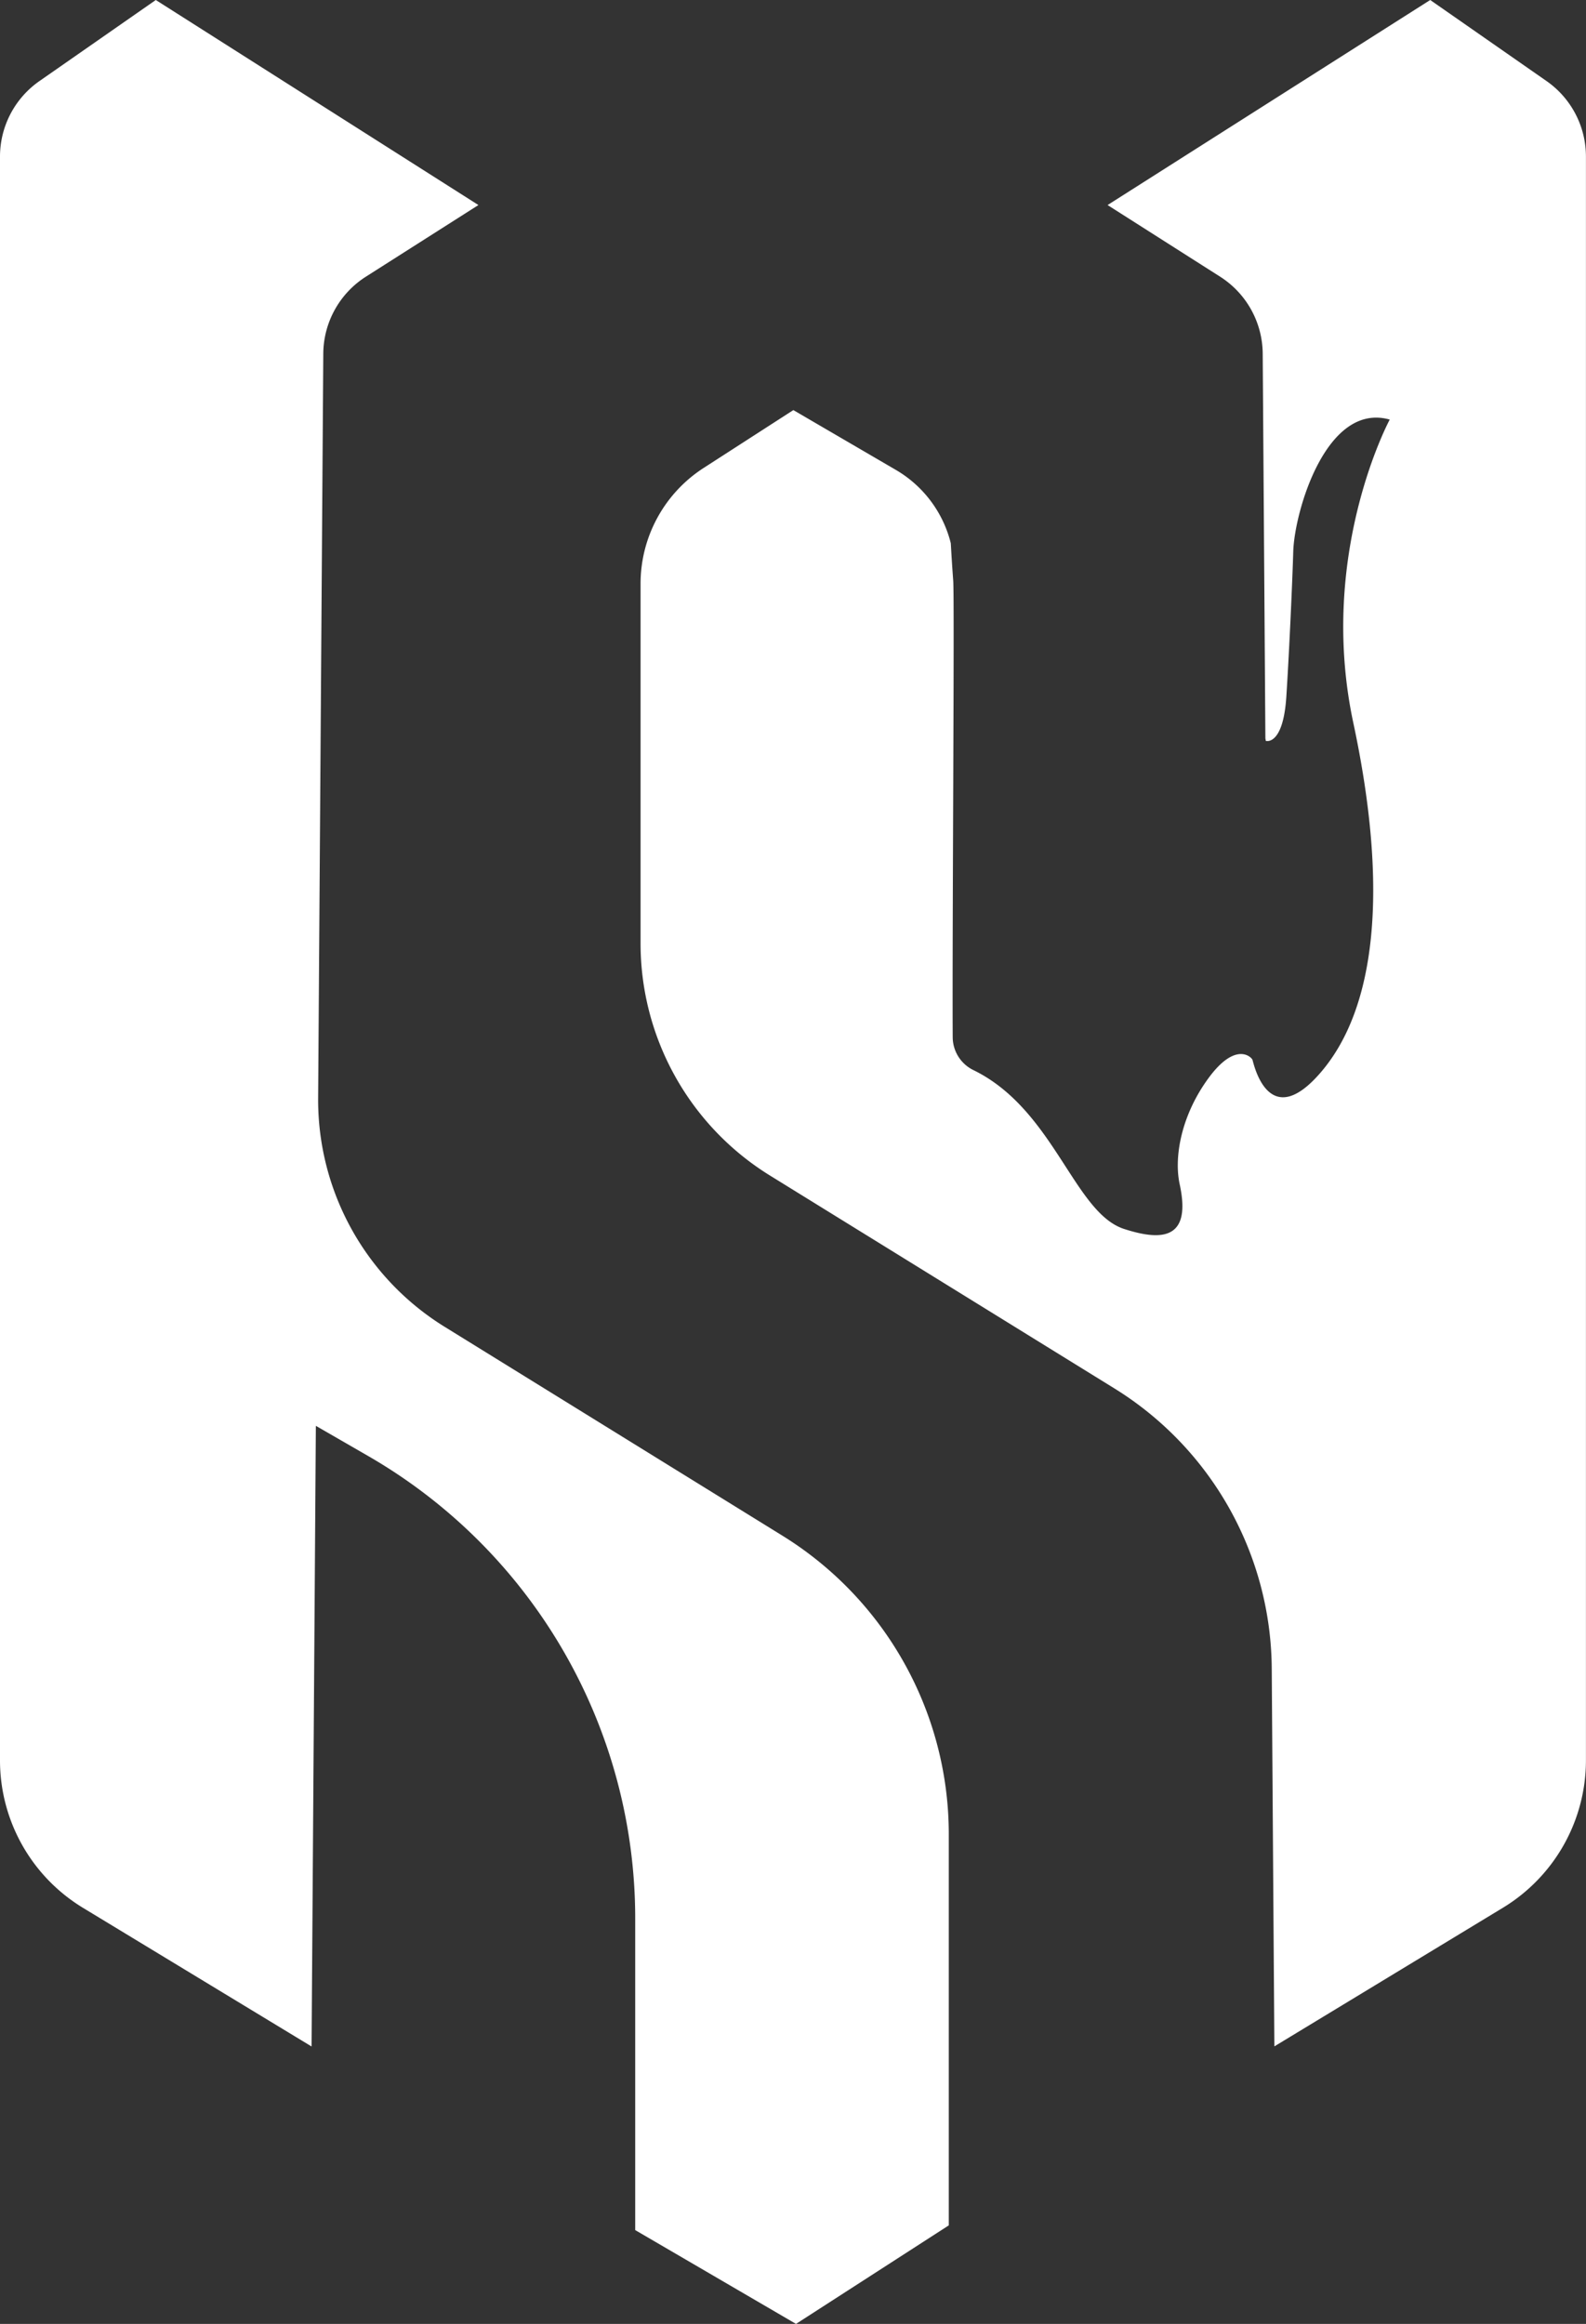
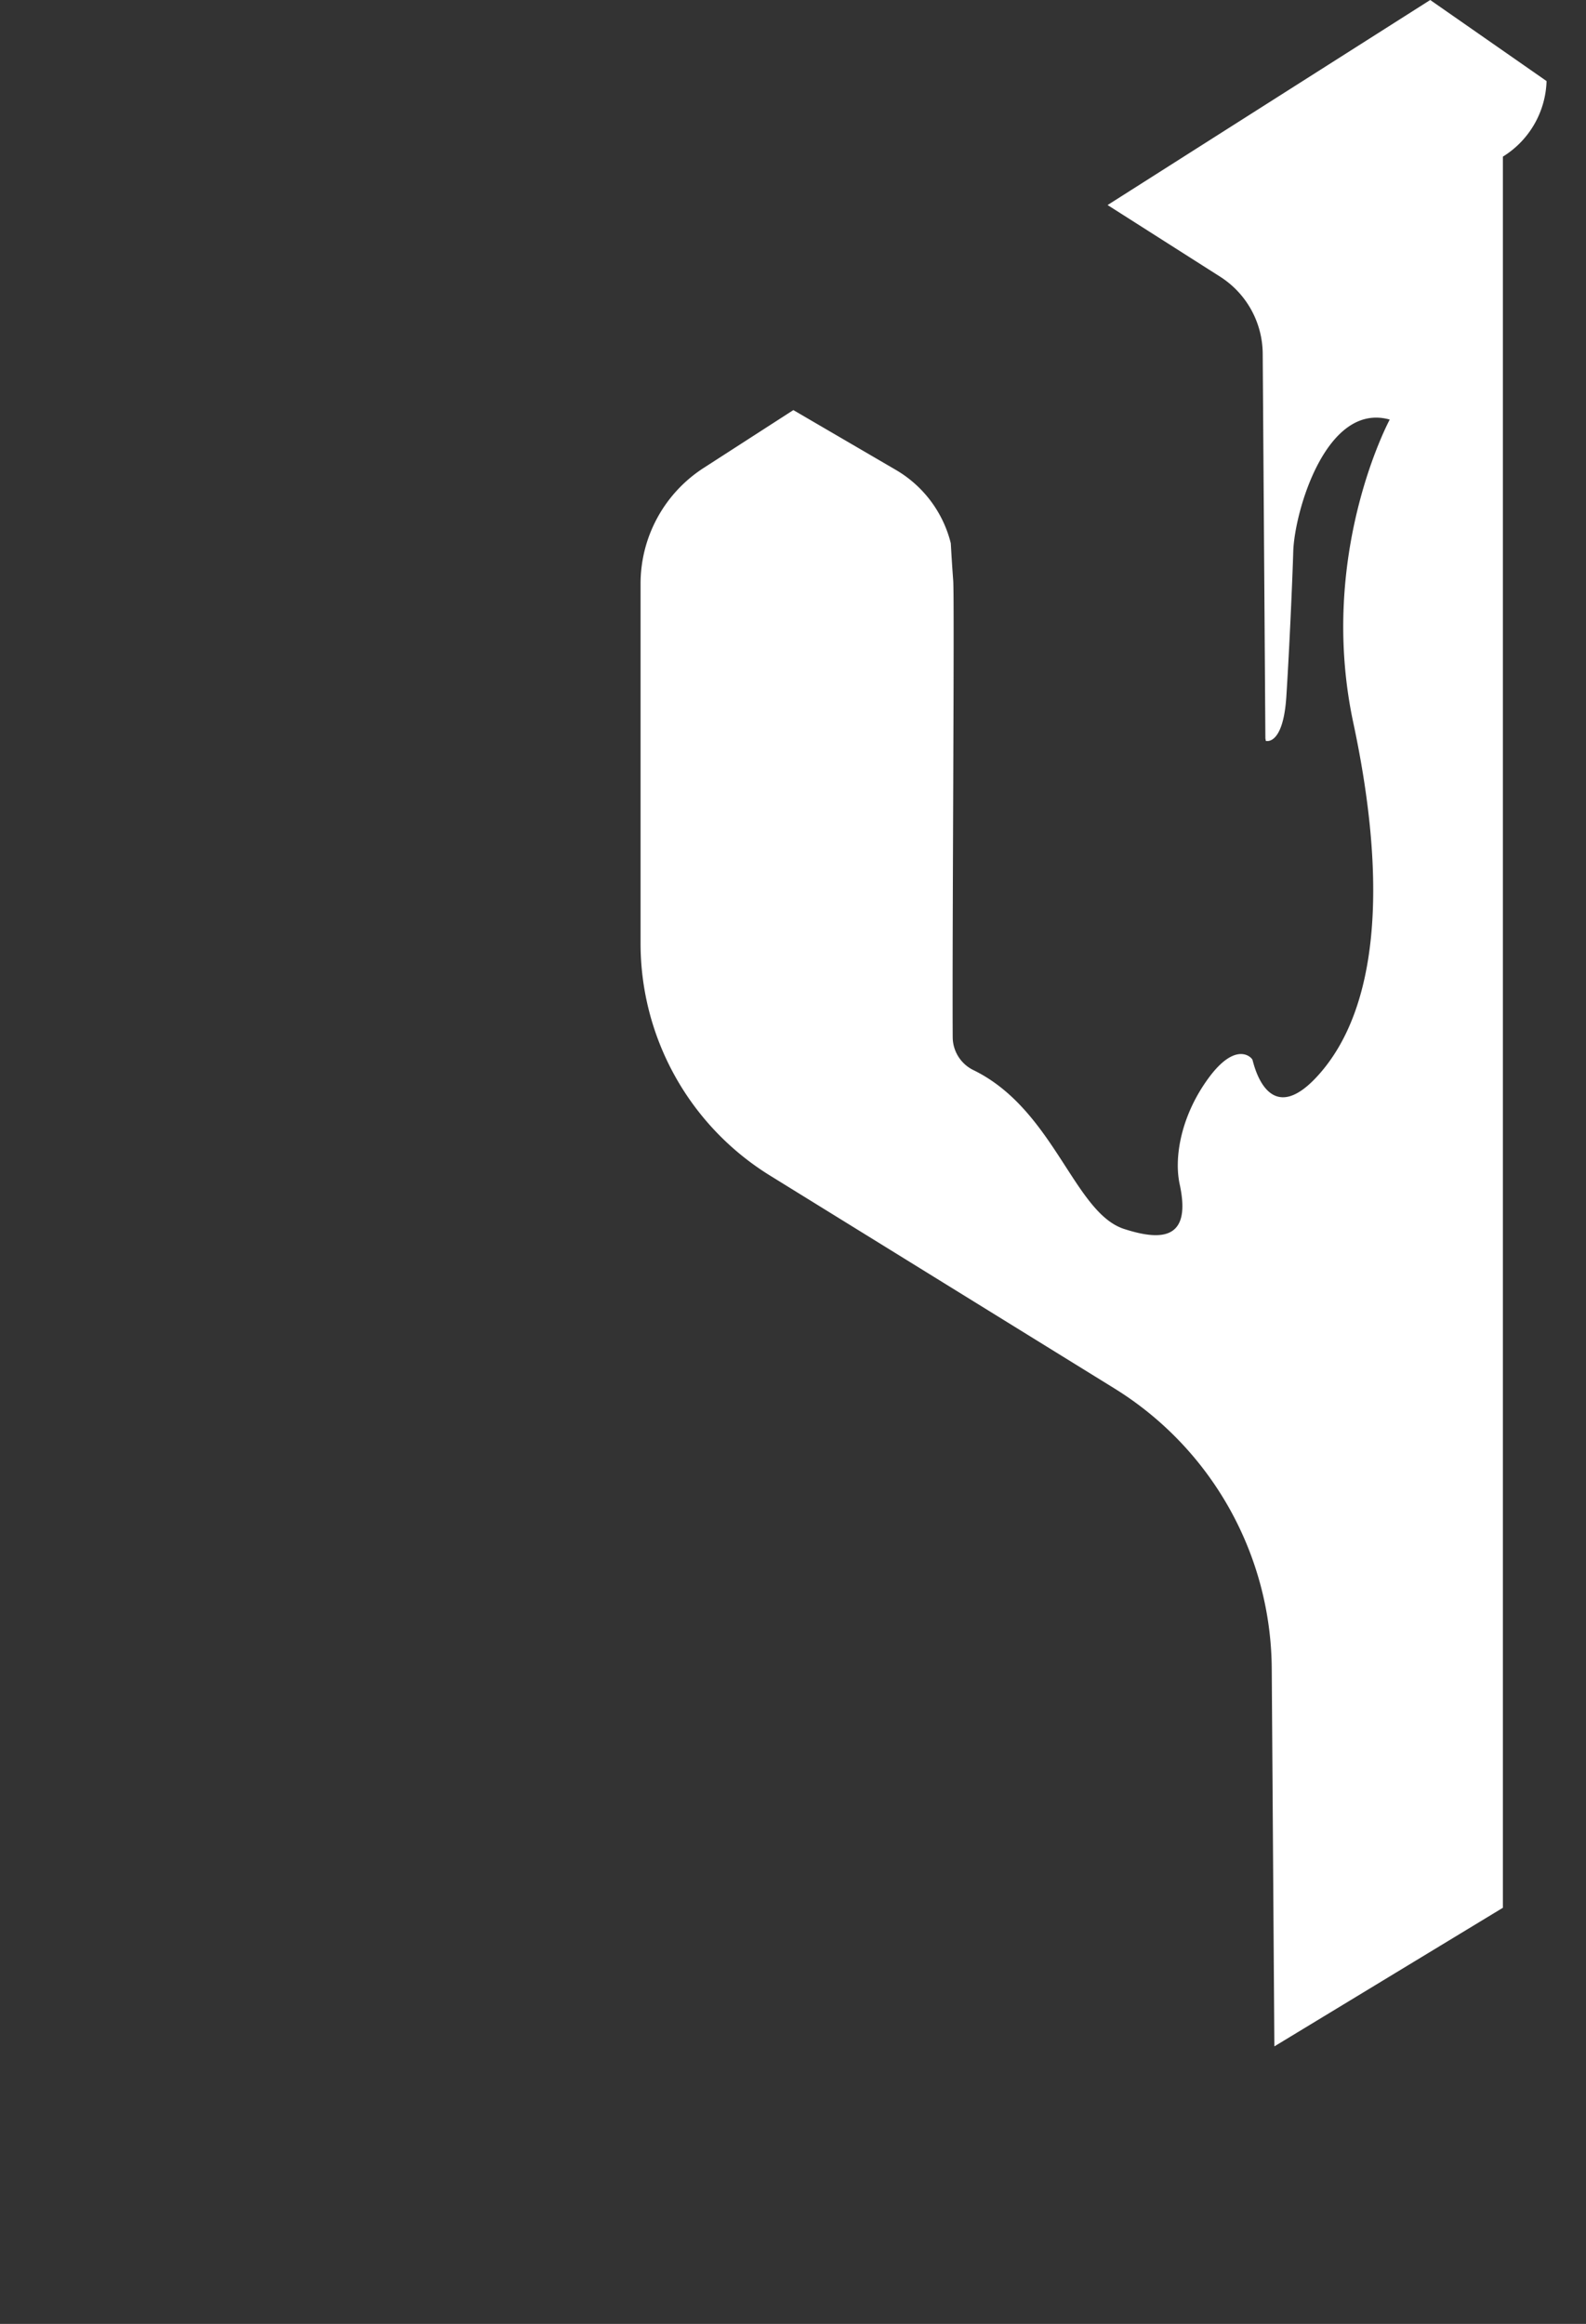
<svg xmlns="http://www.w3.org/2000/svg" id="图层_1" data-name="图层 1" viewBox="0 0 772.62 1132">
  <rect x="0" y="0" width="772.62" height="1132" fill="#333333" stroke="none" />
  <defs>
    <style>.cls-1{fill:#fff;}</style>
  </defs>
-   <path class="cls-1" d="M954.74,919,790.26,817.3a130,130,0,0,1-61.62-111.43l2.51-362.59a44.81,44.81,0,0,1,20.77-37.52l54.8-34.88L649.55,171l-56.68,39.49a44.85,44.85,0,0,0-19.21,36.8v781.22a84,84,0,0,0,40.45,71.83l111.33,67.52,2.09-302.32,26,15A260,260,0,0,1,883.1,1105.51V1257.3l78.34,45.7,74.42-48V1064.44A171,171,0,0,0,954.74,919Z" transform="translate(-573.66 -171)" />
-   <path class="cls-1" d="M1327.07,210.49,1270.39,171l-157.17,99.88,54.8,34.88a44.83,44.83,0,0,1,20.77,37.52l1.3,187.37c.07.42.15.83.22,1.25,0,0,8.45,2.6,10-21.72s3-58.15,3.36-70.58c.58-19.25,16-72.92,47-64.22,0,0-35.32,65.4-17.75,147.69s10.6,139-15.41,169.78-33.2-4.15-33.69-5.55-8.22-9.2-21.48,8.92-16.86,38.34-14,51.64c5.78,26.6-8.18,27.9-27.07,21.78-24.43-7.91-34.09-58.15-73.35-77.35a17.94,17.94,0,0,1-10.15-16c-.29-46.78.92-213.34.25-222.4-.46-6.25-.85-12.35-1.18-18.26A57.37,57.37,0,0,0,1010,399.85l-49.86-29.09-43.68,28.17a67.08,67.08,0,0,0-30.75,56.4V630.59a132.91,132.91,0,0,0,63,113l167.78,103.69a161.72,161.72,0,0,1,76.7,136.46l1.28,184.07,111.33-67.52a84,84,0,0,0,40.45-71.83V247.29A44.85,44.85,0,0,0,1327.07,210.49Z" transform="translate(-573.66 -171)" />
+   <path class="cls-1" d="M1327.07,210.49,1270.39,171l-157.17,99.88,54.8,34.88a44.83,44.83,0,0,1,20.77,37.52l1.3,187.37c.07.42.15.83.22,1.25,0,0,8.45,2.6,10-21.72s3-58.15,3.36-70.58c.58-19.25,16-72.92,47-64.22,0,0-35.32,65.4-17.75,147.69s10.6,139-15.41,169.78-33.2-4.15-33.69-5.55-8.22-9.2-21.48,8.92-16.86,38.34-14,51.64c5.78,26.6-8.18,27.9-27.07,21.78-24.43-7.91-34.09-58.15-73.35-77.35a17.94,17.94,0,0,1-10.15-16c-.29-46.78.92-213.34.25-222.4-.46-6.25-.85-12.35-1.18-18.26A57.37,57.37,0,0,0,1010,399.85l-49.86-29.09-43.68,28.17a67.08,67.08,0,0,0-30.75,56.4V630.59a132.91,132.91,0,0,0,63,113l167.78,103.69a161.72,161.72,0,0,1,76.7,136.46l1.28,184.07,111.33-67.52V247.29A44.85,44.85,0,0,0,1327.07,210.49Z" transform="translate(-573.66 -171)" />
</svg>